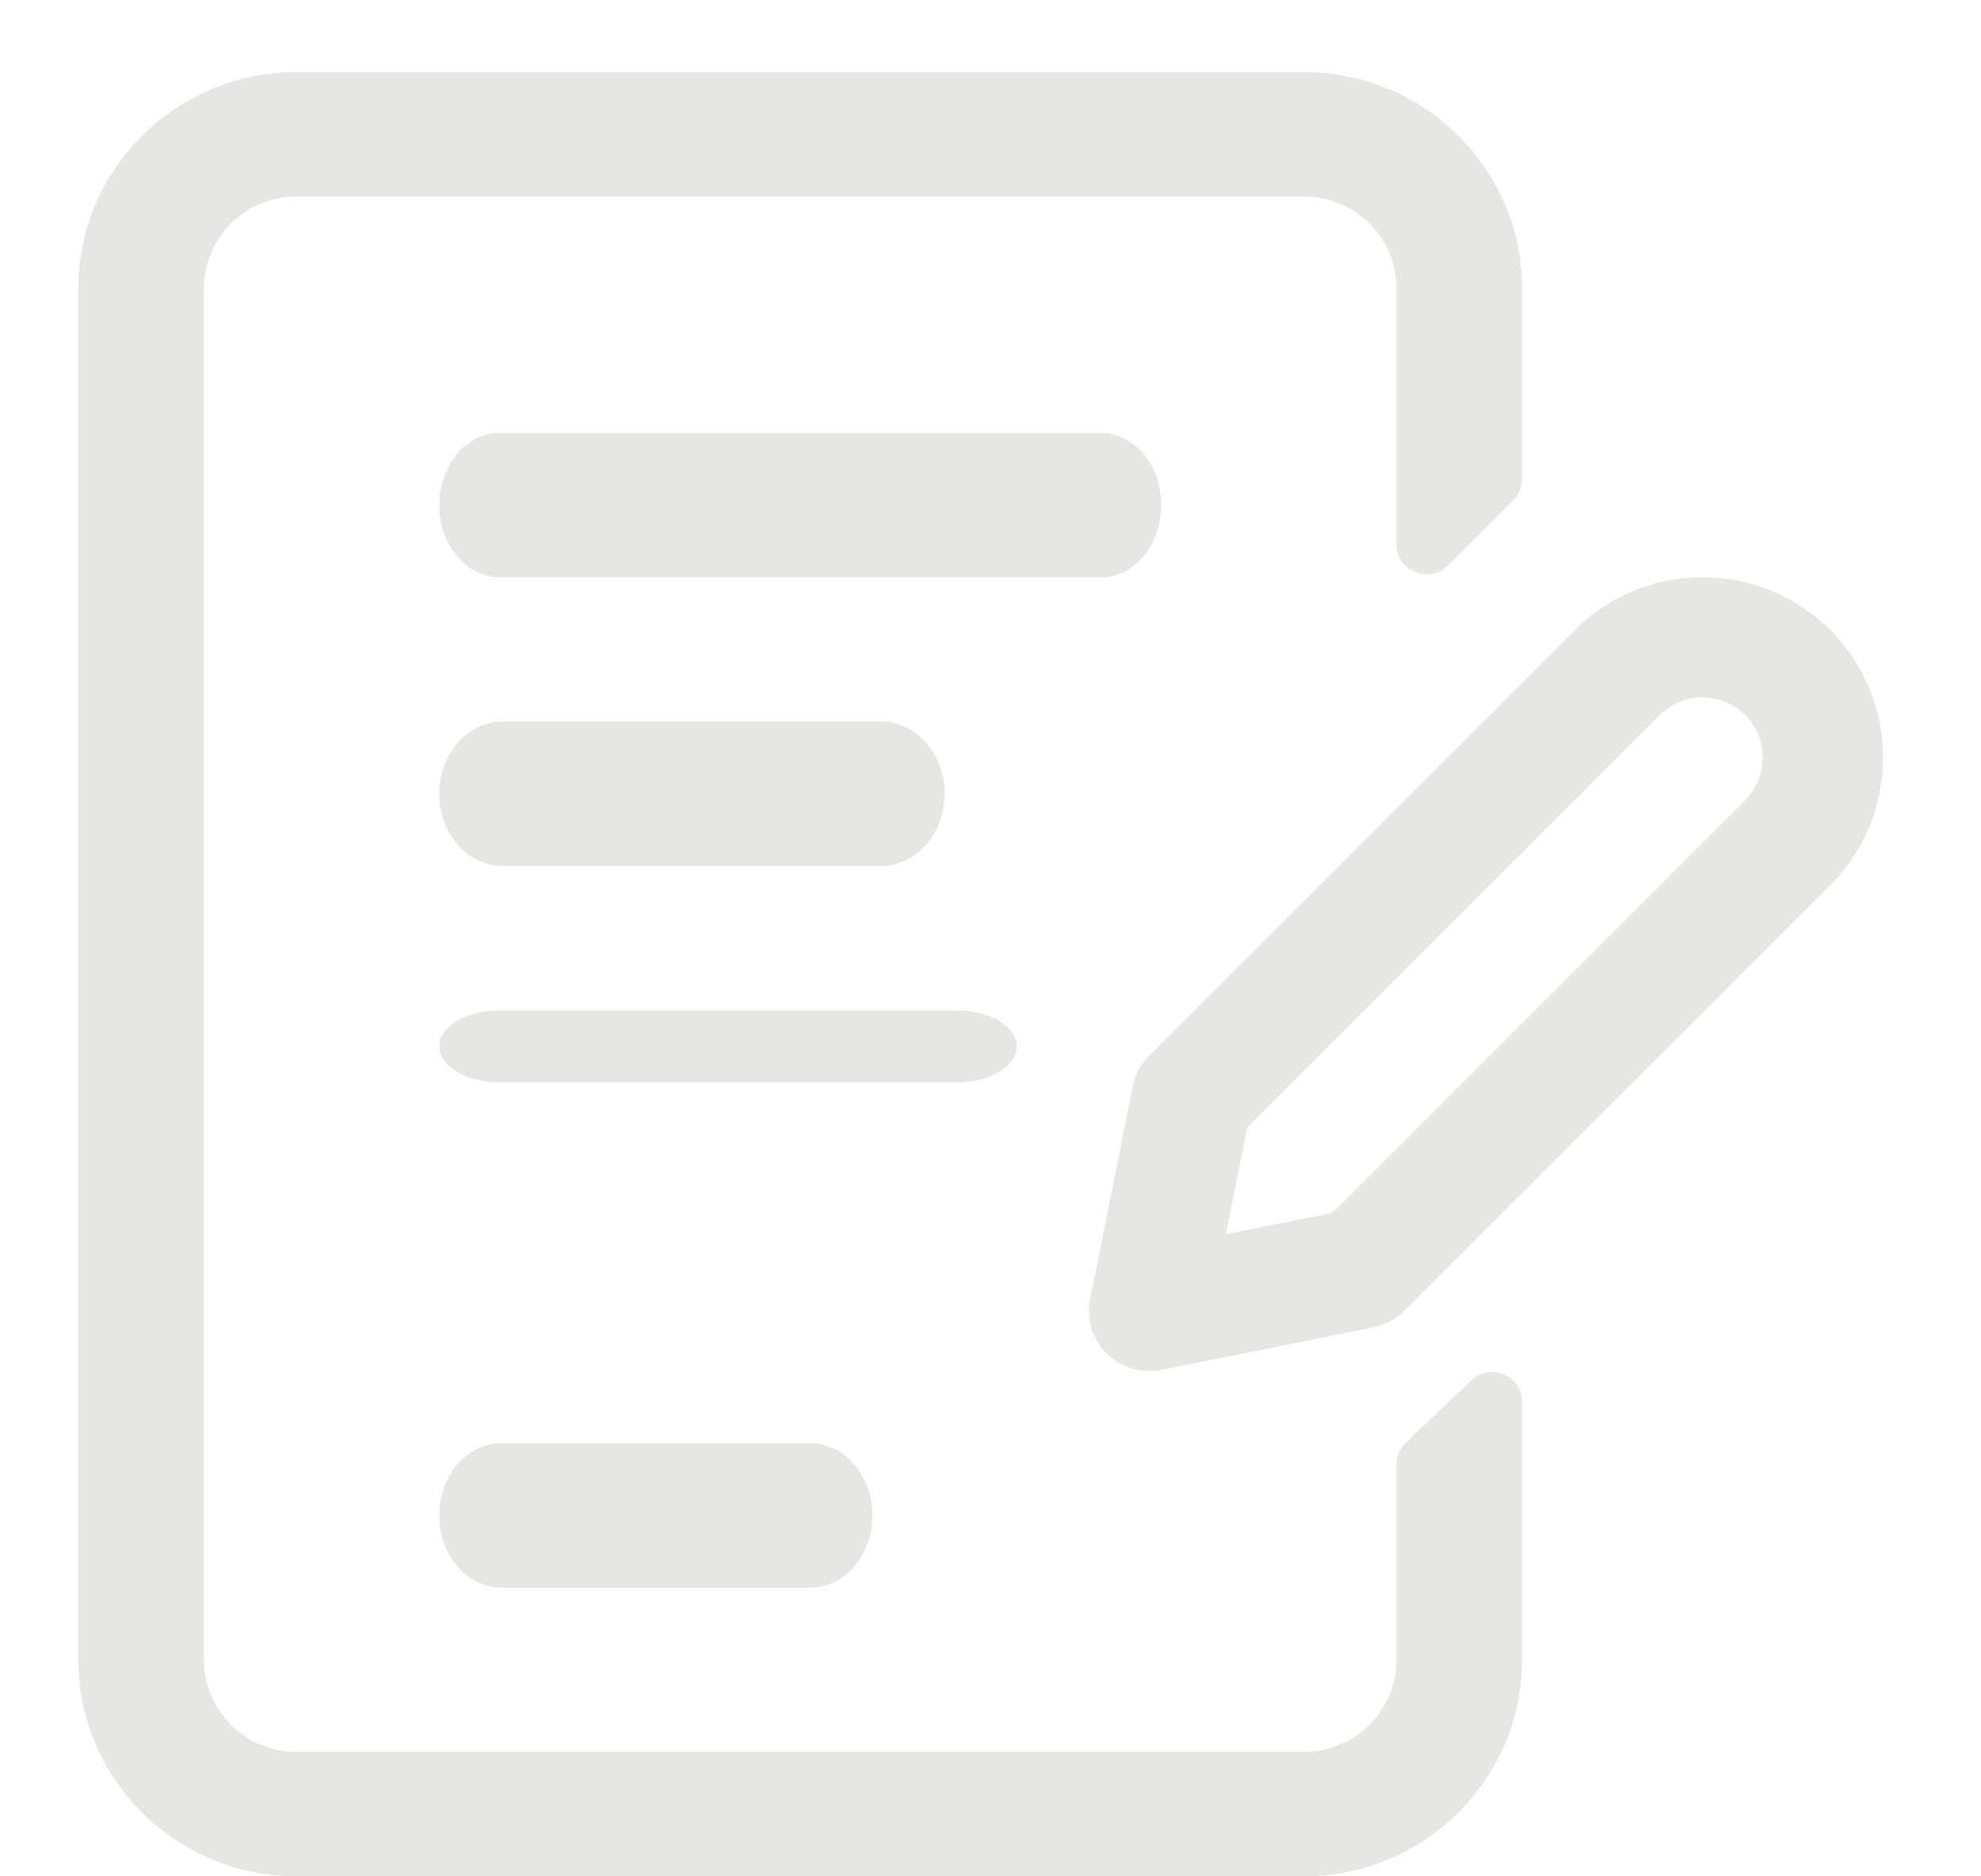
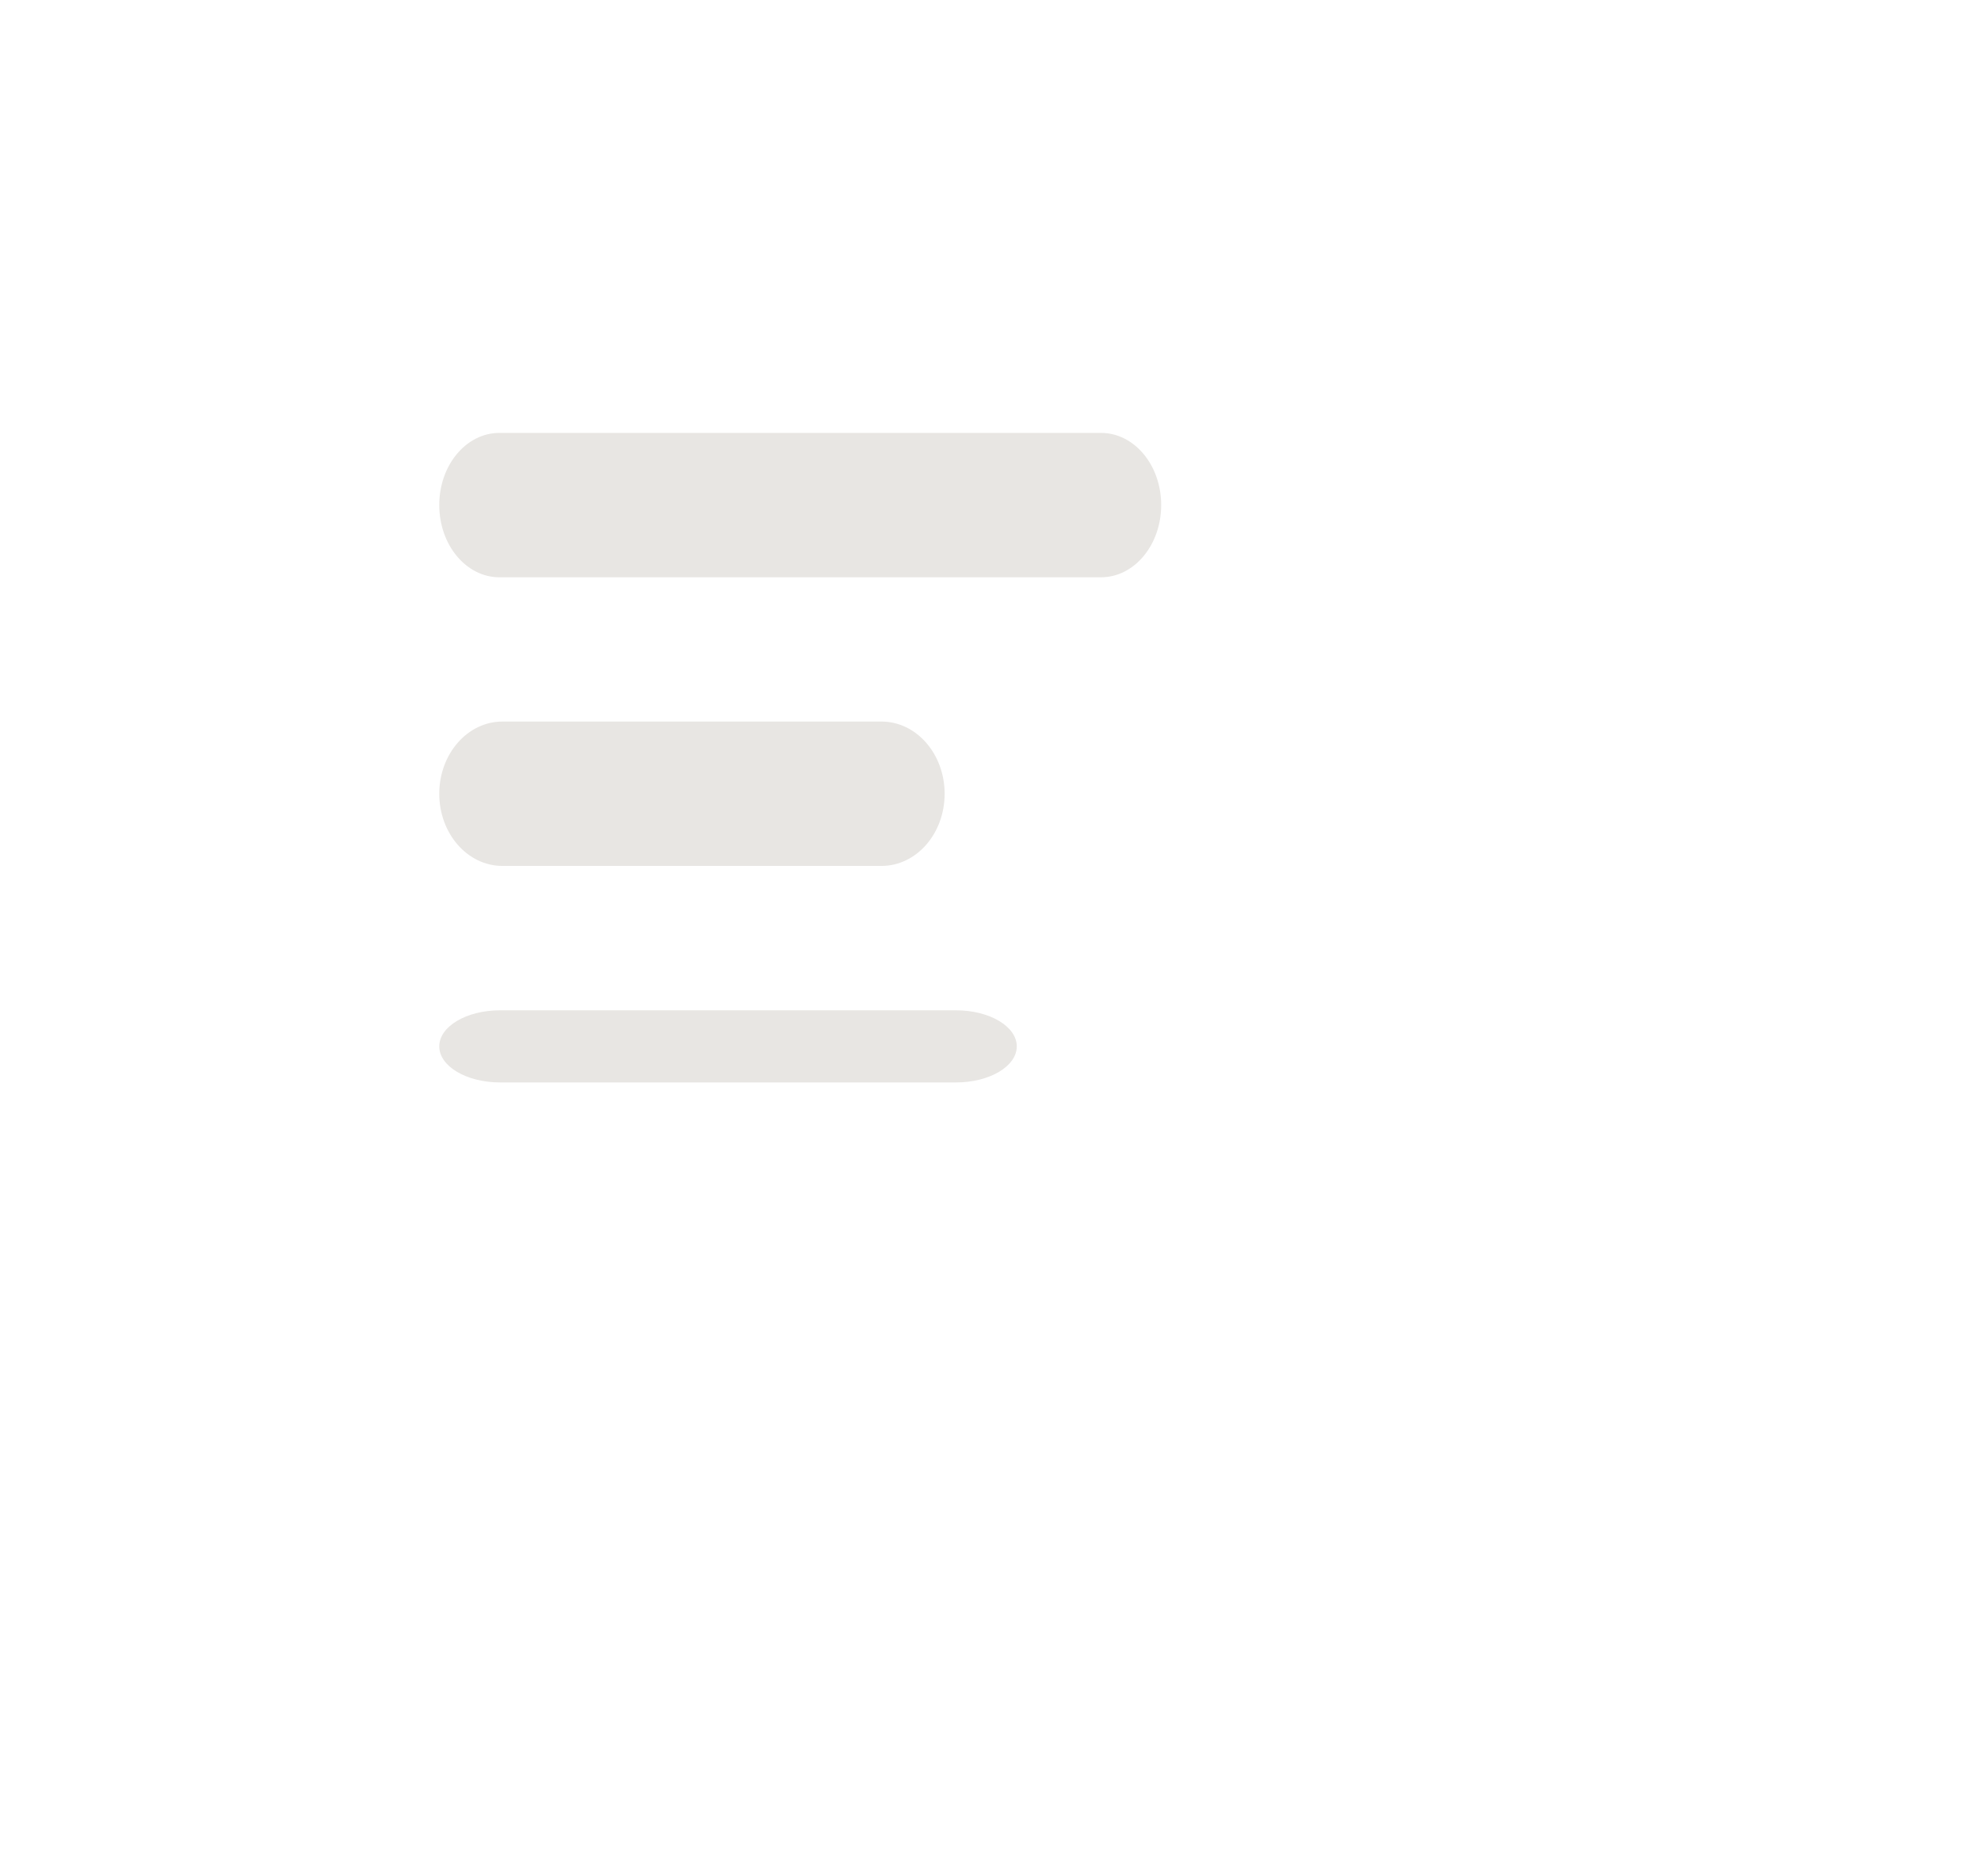
<svg xmlns="http://www.w3.org/2000/svg" width="19" height="18" viewBox="0 0 19 18" fill="none">
  <path d="M9.752 10.038C9.752 9.847 9.491 9.692 9.169 9.692H4.796C4.474 9.692 4.213 9.847 4.213 10.038C4.213 10.229 4.474 10.384 4.796 10.384H9.169C9.491 10.384 9.752 10.229 9.752 10.038Z" fill="#E8E6E3" />
-   <path d="M14.109 13.242L13.483 13.841C13.426 13.895 13.394 13.969 13.394 14.047V15.923C13.394 16.411 12.995 16.806 12.504 16.806H2.847C2.354 16.806 1.956 16.411 1.956 15.923V2.768C1.956 2.28 2.355 1.885 2.847 1.885H12.504C12.995 1.885 13.394 2.28 13.394 2.768V5.222C13.394 5.478 13.707 5.606 13.889 5.424L14.515 4.798C14.569 4.744 14.598 4.672 14.598 4.596V2.768C14.598 1.621 13.661 0.691 12.504 0.691H2.847C1.69 0.691 0.751 1.621 0.751 2.768V15.923C0.751 17.07 1.69 18 2.847 18H12.504C13.661 18 14.598 17.07 14.598 15.923V13.448C14.598 13.195 14.292 13.066 14.109 13.242Z" fill="#E8E6E3" />
-   <path d="M16.737 7.677L12.778 11.636L11.758 11.84L11.961 10.819L15.921 6.86C16.145 6.635 16.512 6.635 16.737 6.86C16.962 7.085 16.962 7.451 16.737 7.677ZM17.554 6.043C16.879 5.37 15.78 5.368 15.104 6.043L11.022 10.126C10.941 10.207 10.886 10.309 10.864 10.421L10.455 12.463C10.418 12.652 10.477 12.848 10.614 12.984C10.723 13.094 10.87 13.153 11.022 13.153L11.135 13.142L13.176 12.733C13.279 12.713 13.373 12.662 13.451 12.591L17.554 8.493C18.229 7.818 18.229 6.719 17.554 6.043Z" fill="#E8E6E3" />
-   <path d="M4.807 13.846C4.478 13.846 4.213 14.155 4.213 14.538C4.213 14.921 4.478 15.23 4.807 15.23H7.773C8.102 15.23 8.367 14.921 8.367 14.538C8.367 14.155 8.102 13.846 7.773 13.846H4.807Z" fill="#E8E6E3" />
  <path d="M4.819 8.307H8.454C8.789 8.307 9.06 7.998 9.06 7.615C9.06 7.232 8.789 6.922 8.454 6.922H4.819C4.484 6.922 4.213 7.232 4.213 7.615C4.213 7.997 4.484 8.307 4.819 8.307Z" fill="#E8E6E3" />
  <path d="M11.137 4.845C11.137 4.462 10.879 4.153 10.56 4.153H4.79C4.471 4.153 4.213 4.462 4.213 4.845C4.213 5.228 4.471 5.538 4.79 5.538H10.56C10.879 5.538 11.137 5.228 11.137 4.845Z" fill="#E8E6E3" />
</svg>